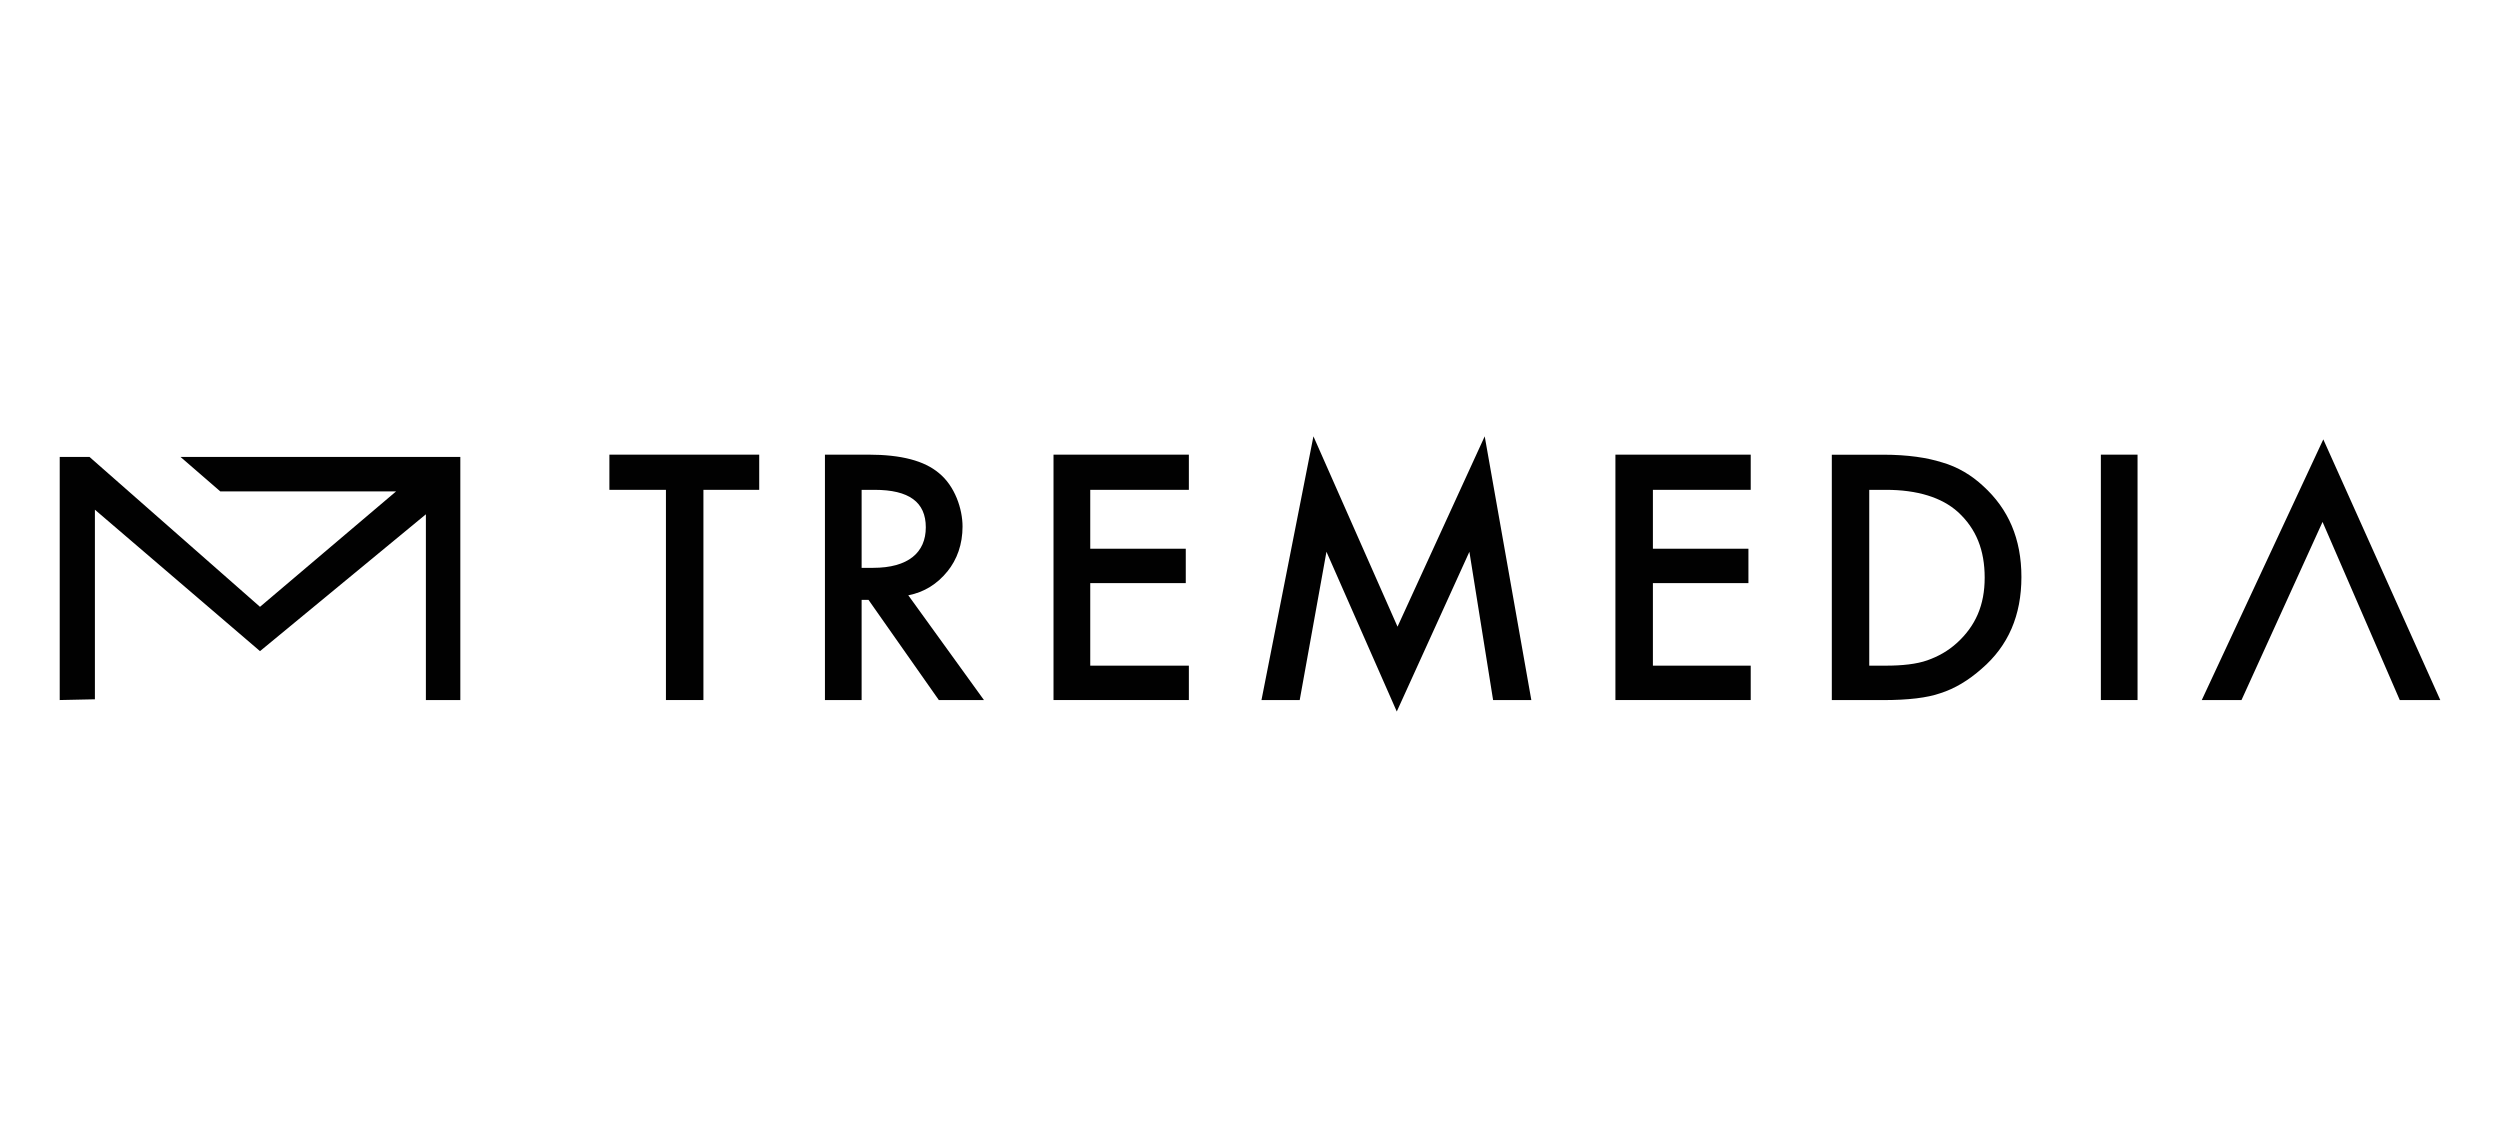
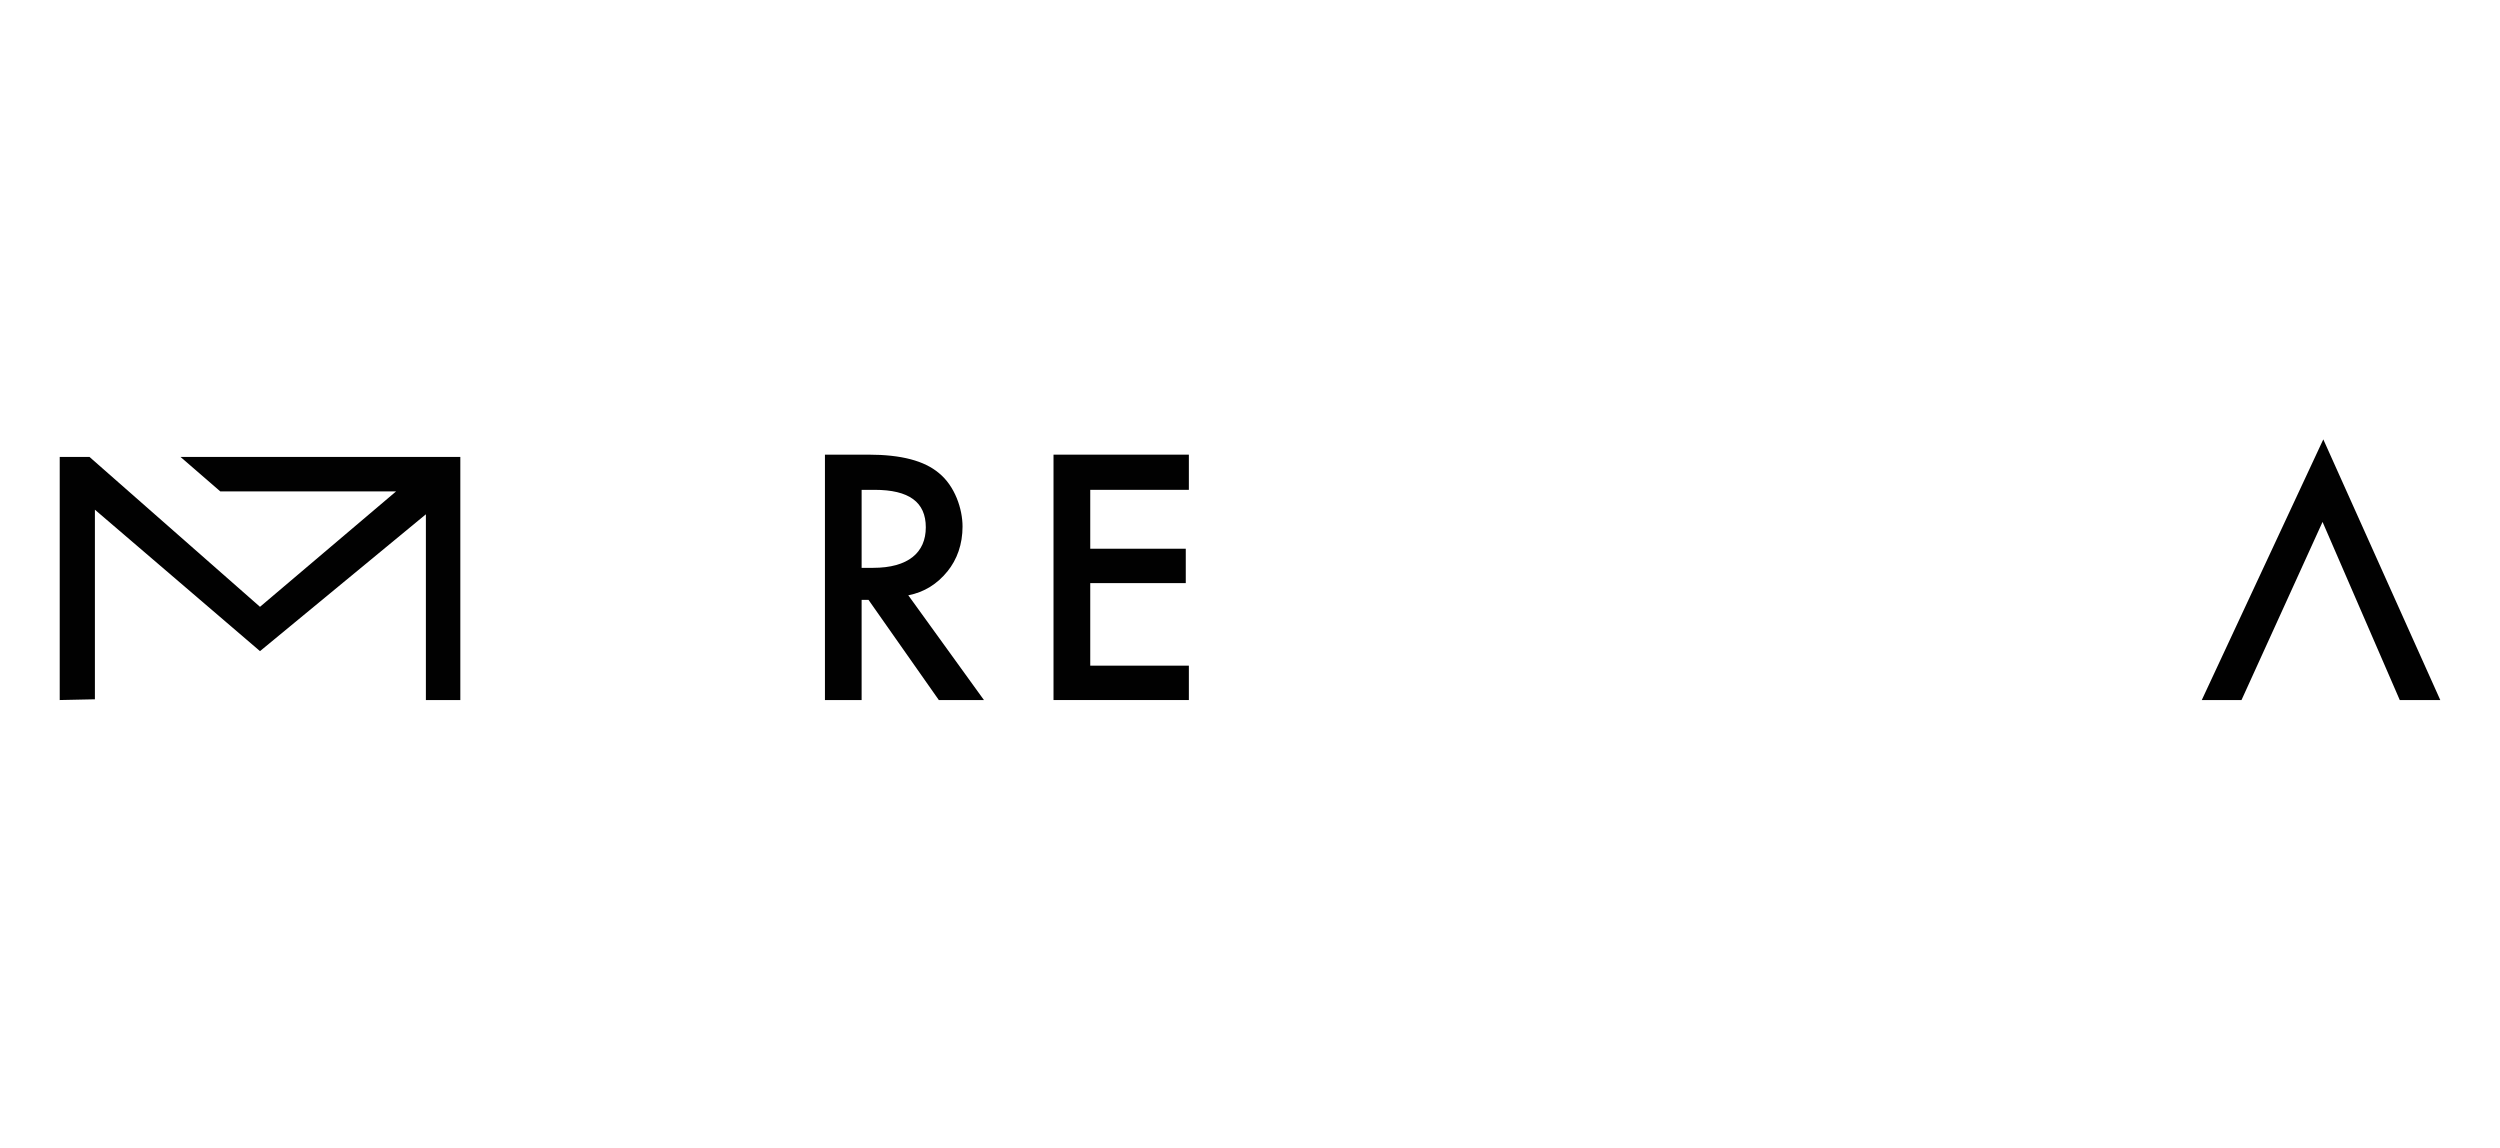
<svg xmlns="http://www.w3.org/2000/svg" id="Layer_1" width="257" height="118" viewBox="0 0 500 230">
  <defs>
    <style>
      .cls-1 {
        fill: #010101;
      }
    </style>
  </defs>
  <g id="Layer_1-2" data-name="Layer_1">
    <polygon class="cls-1" points="43.67 98.46 78.9 98.46 51.63 121.59 17.47 91.56 11.5 91.56 11.5 140.27 18.55 140.12 18.55 102.13 51.63 130.47 84.87 103.05 84.87 140.27 91.77 140.27 91.77 91.56 35.7 91.56 43.67 98.46" />
-     <polygon class="cls-1" points="121.64 98.15 132.97 98.15 132.97 140.27 140.48 140.27 140.48 98.15 151.66 98.15 151.66 91.1 121.64 91.1 121.64 98.15" />
    <path class="cls-1" d="M189.34,114.54c1.99-2.45,3.06-5.51,3.06-9.04s-1.53-8.12-4.75-10.72c-2.91-2.45-7.51-3.68-14.09-3.68h-8.73v49.17h7.35v-20.07h1.38l14.09,20.07h9.04l-15.16-20.99c3.22-.61,5.82-2.3,7.81-4.75M172.18,113.77v-15.62h2.6c6.89,0,10.26,2.45,10.26,7.51s-3.52,8.12-10.57,8.12c0,0-2.3,0-2.3,0Z" />
    <polygon class="cls-1" points="210.63 140.27 237.75 140.27 237.75 133.38 217.99 133.38 217.99 116.84 237.13 116.84 237.13 109.95 217.99 109.95 217.99 98.15 237.75 98.15 237.75 91.1 210.63 91.1 210.63 140.27" />
-     <polygon class="cls-1" points="279.56 125.57 262.71 87.43 252.3 140.27 259.96 140.27 265.32 110.56 279.41 142.57 293.96 110.56 298.71 140.27 306.37 140.27 297.03 87.43 279.56 125.57" />
-     <polygon class="cls-1" points="323.22 140.27 350.33 140.27 350.33 133.38 330.73 133.38 330.73 116.84 349.87 116.84 349.87 109.95 330.73 109.95 330.73 98.15 350.33 98.15 350.33 91.1 323.22 91.1 323.22 140.27" />
-     <path class="cls-1" d="M388.63,92.64c-2.91-.92-6.74-1.53-11.79-1.53h-10.26v49.17h10.26c5.05,0,8.88-.46,11.49-1.38,2.91-.92,5.67-2.6,8.27-4.9,5.36-4.6,7.97-10.72,7.97-18.38s-2.6-13.63-7.66-18.23c-2.3-2.14-5.05-3.83-8.27-4.75M391.69,128.79c-1.84,1.68-3.83,2.76-5.97,3.52s-5.05,1.07-8.27,1.07h-3.37v-35.23h3.37c6.28,0,11.18,1.53,14.4,4.44,3.68,3.37,5.36,7.66,5.36,13.17s-1.84,9.65-5.51,13.02" />
-     <rect class="cls-1" x="420.49" y="91.1" width="7.35" height="49.17" />
    <polygon class="cls-1" points="465.06 88.04 440.71 140.27 448.67 140.27 464.91 104.58 480.38 140.27 488.5 140.27 465.06 88.04" />
  </g>
</svg>